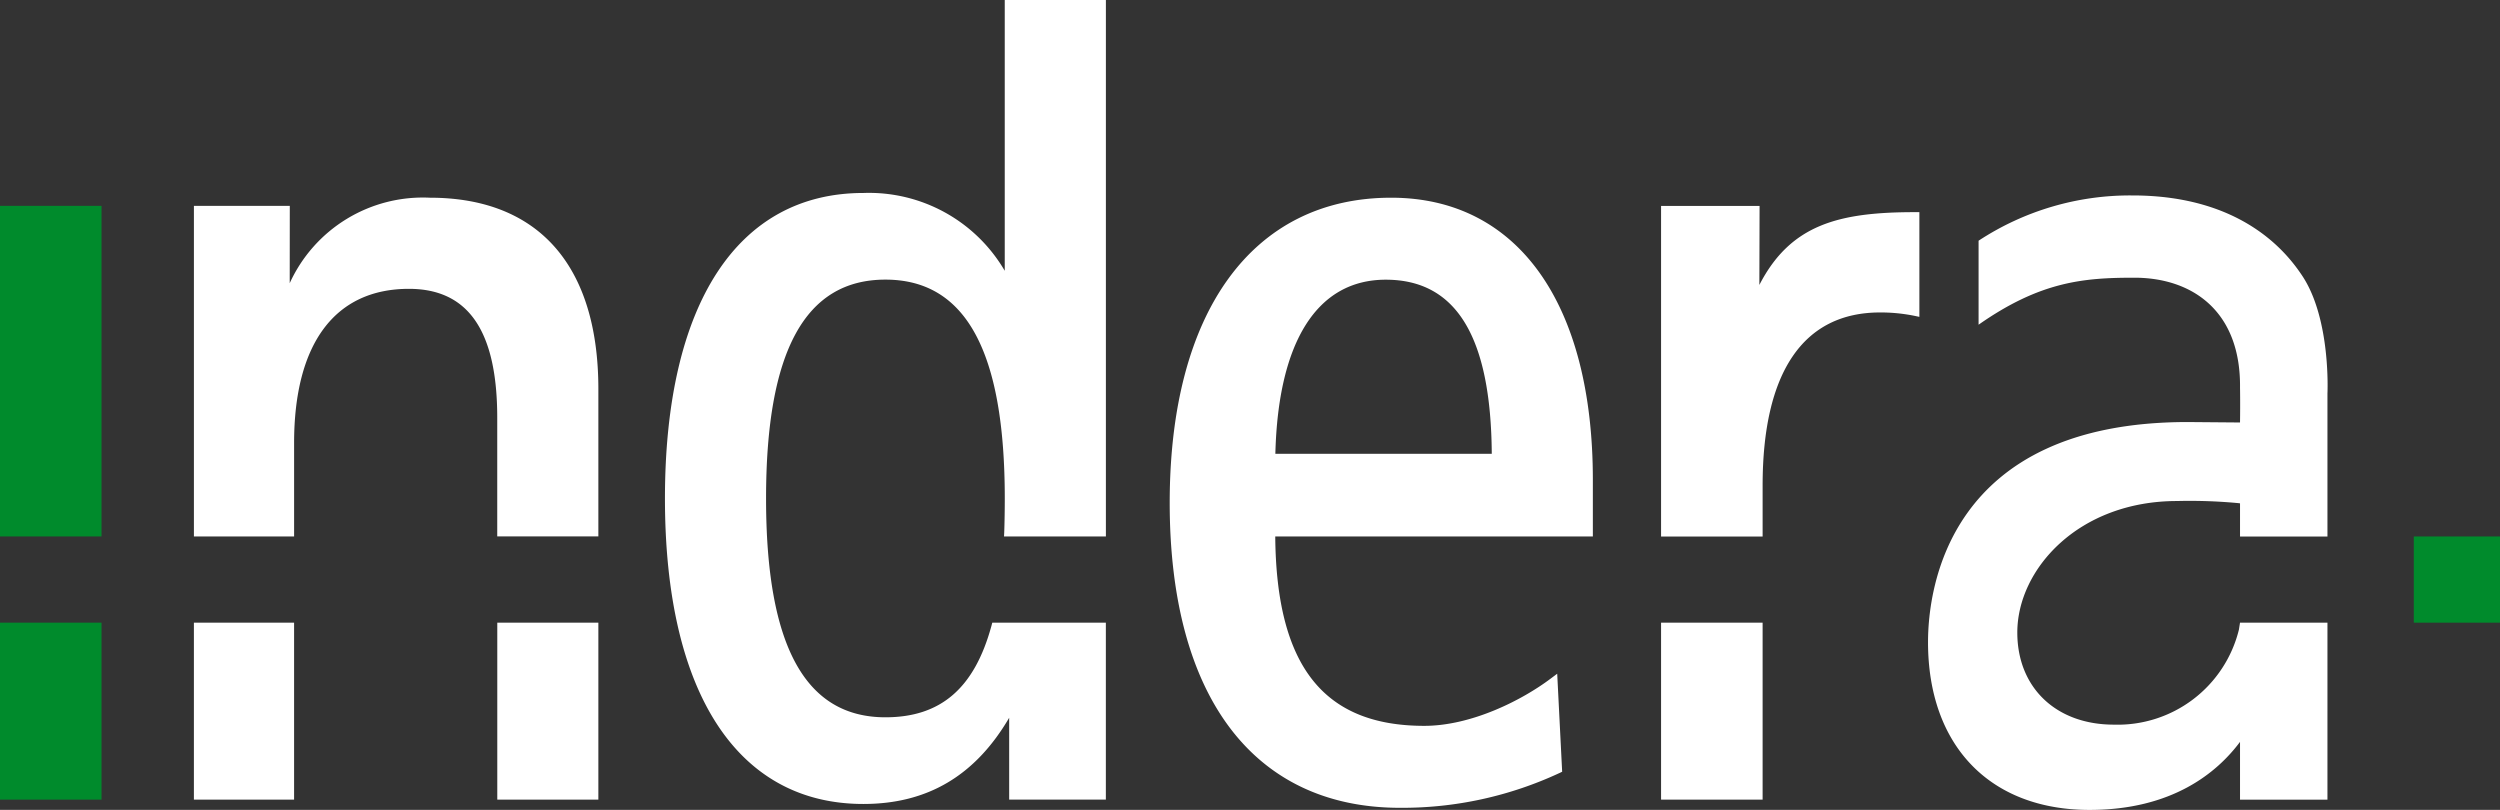
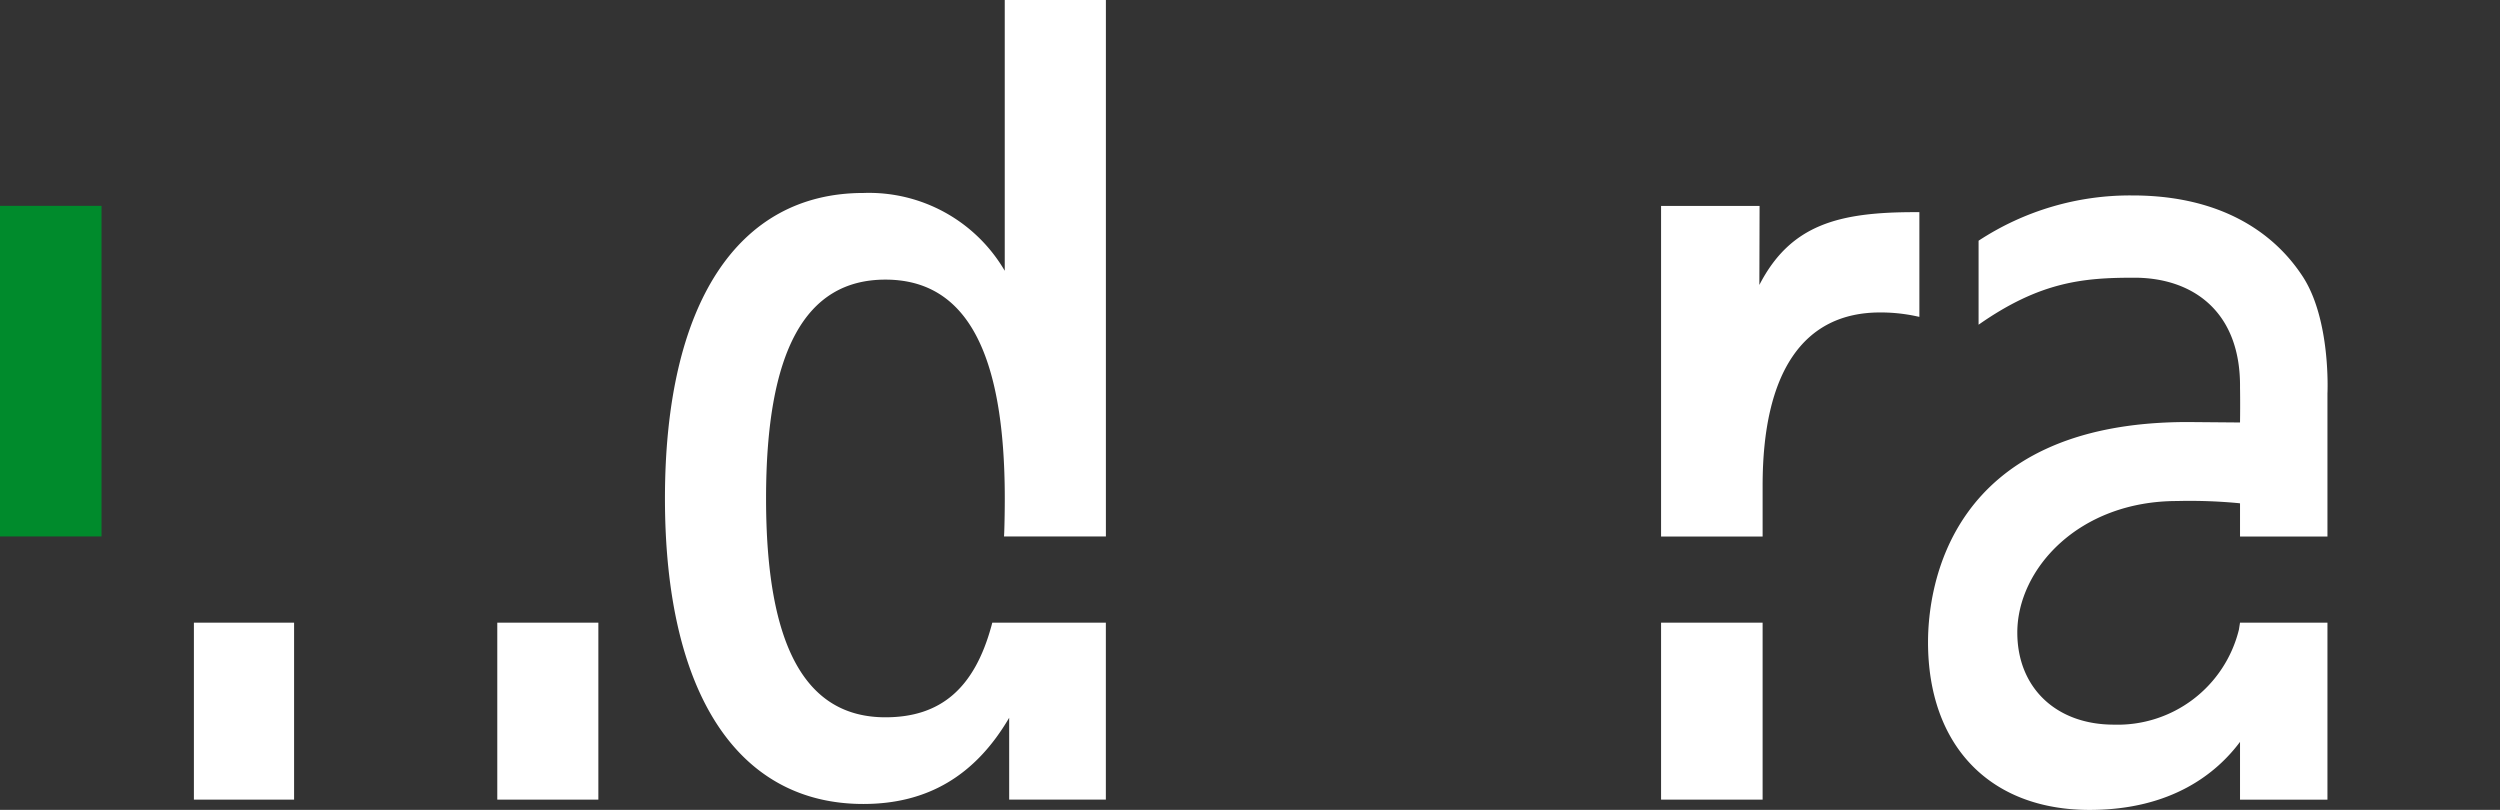
<svg xmlns="http://www.w3.org/2000/svg" id="Gruppe_5696" data-name="Gruppe 5696" width="209.451" height="67.851" viewBox="0 0 209.451 67.851">
  <rect x="0" y="0" width="209.451" height="67.851" fill="#333333" stroke="none" />
  <defs>
    <clipPath id="clip-path">
      <rect id="Rechteck_605" data-name="Rechteck 605" width="209.451" height="67.851" fill="none" />
    </clipPath>
  </defs>
  <rect id="Rechteck_599" data-name="Rechteck 599" width="8.505" height="27.698" transform="translate(0 17.247)" fill="#008b2c" />
-   <rect id="Rechteck_600" data-name="Rechteck 600" width="8.505" height="14.826" transform="translate(0 52.167)" fill="#008b2c" />
  <g id="Gruppe_5695" data-name="Gruppe 5695">
    <g id="Gruppe_5694" data-name="Gruppe 5694" clip-path="url(#clip-path)">
-       <path id="Pfad_103900" data-name="Pfad 103900" d="M50.693,31.531a12.262,12.262,0,0,0-11.742,7.163l.007-6.48H30.925v27.7h8.394V52.084c0-8.33,3.416-12.918,9.619-12.918,4.982,0,7.4,3.534,7.4,10.8v9.942H64.81V47.564c0-10.34-5.014-16.033-14.117-16.033" transform="translate(-14.679 -14.967)" fill="#fff" />
      <rect id="Rechteck_601" data-name="Rechteck 601" width="8.394" height="14.826" transform="translate(16.245 52.167)" fill="#fff" />
      <rect id="Rechteck_602" data-name="Rechteck 602" width="8.468" height="14.826" transform="translate(41.663 52.167)" fill="#fff" />
      <path id="Pfad_103901" data-name="Pfad 103901" d="M134.453,44.945h8.535V0h-8.474V22.687a13.17,13.17,0,0,0-11.845-6.519c-10.564,0-16.623,9.328-16.623,25.594s6.059,25.595,16.623,25.595c5.364,0,9.369-2.364,12.216-7.221V66.99l8.1,0V52.167H133.47l-.071.269c-1.427,5.226-4.249,7.659-8.882,7.659-6.727,0-10-6-10-18.334s3.27-18.334,10-18.334,10,6,10,18.334c0,.8-.015,2.037-.047,2.862Z" transform="translate(-50.336 0)" fill="#fff" />
-       <path id="Pfad_103902" data-name="Pfad 103902" d="M222,55.165c0-14.8-6.316-23.634-16.895-23.634-11.62,0-18.557,9.554-18.557,25.556,0,16.243,7.033,25.559,19.3,25.559a31.2,31.2,0,0,0,13.371-2.922l.209-.1-.415-8.213-.534.4c-2.429,1.831-6.662,3.968-10.6,3.968-8.43,0-12.4-5-12.488-15.867H222ZM204.648,38.4c5.907,0,8.815,4.771,8.883,14.584H195.4c.232-9.409,3.509-14.584,9.247-14.584" transform="translate(-88.55 -14.967)" fill="#fff" />
      <path id="Pfad_103903" data-name="Pfad 103903" d="M286.193,33.358c-6.357,0-10.434,1.01-13.051,6.1l.018-6.623h-8.253v27.7h8.508V56.262c0-9.486,3.4-14.5,9.838-14.5a14.262,14.262,0,0,1,2.867.279l.428.09V33.358Z" transform="translate(-125.742 -15.584)" fill="#fff" />
      <rect id="Rechteck_603" data-name="Rechteck 603" width="8.507" height="14.826" transform="translate(139.165 52.167)" fill="#fff" />
      <path id="Pfad_103904" data-name="Pfad 103904" d="M333.528,67.547a10.463,10.463,0,0,1-10.48,7.959c-4.837,0-8.086-3.1-8.086-7.717,0-5.3,5.12-11.018,13.392-11.018a43.448,43.448,0,0,1,5.144.178l.109.015.014,0v2.78h7.325V47.755s.306-6.212-2.108-9.849c-1.235-1.86-4.968-6.737-14.232-6.737a23.117,23.117,0,0,0-12.889,3.793V42c5.185-3.636,8.826-3.939,13.049-3.939,4.893,0,8.927,2.832,8.855,9.212,0,0,.025,1.215,0,2.918l-4.384-.037c-20.186,0-21.755,14.116-21.755,18.442,0,8.669,5.185,14.054,13.532,14.054,6.929,0,10.684-3.124,12.607-5.7v4.84h7.325V66.963H333.62Z" transform="translate(-145.951 -14.795)" fill="#fff" />
-       <rect id="Rechteck_604" data-name="Rechteck 604" width="7.222" height="7.222" transform="translate(202.229 44.945)" fill="#008b2c" />
    </g>
  </g>
</svg>